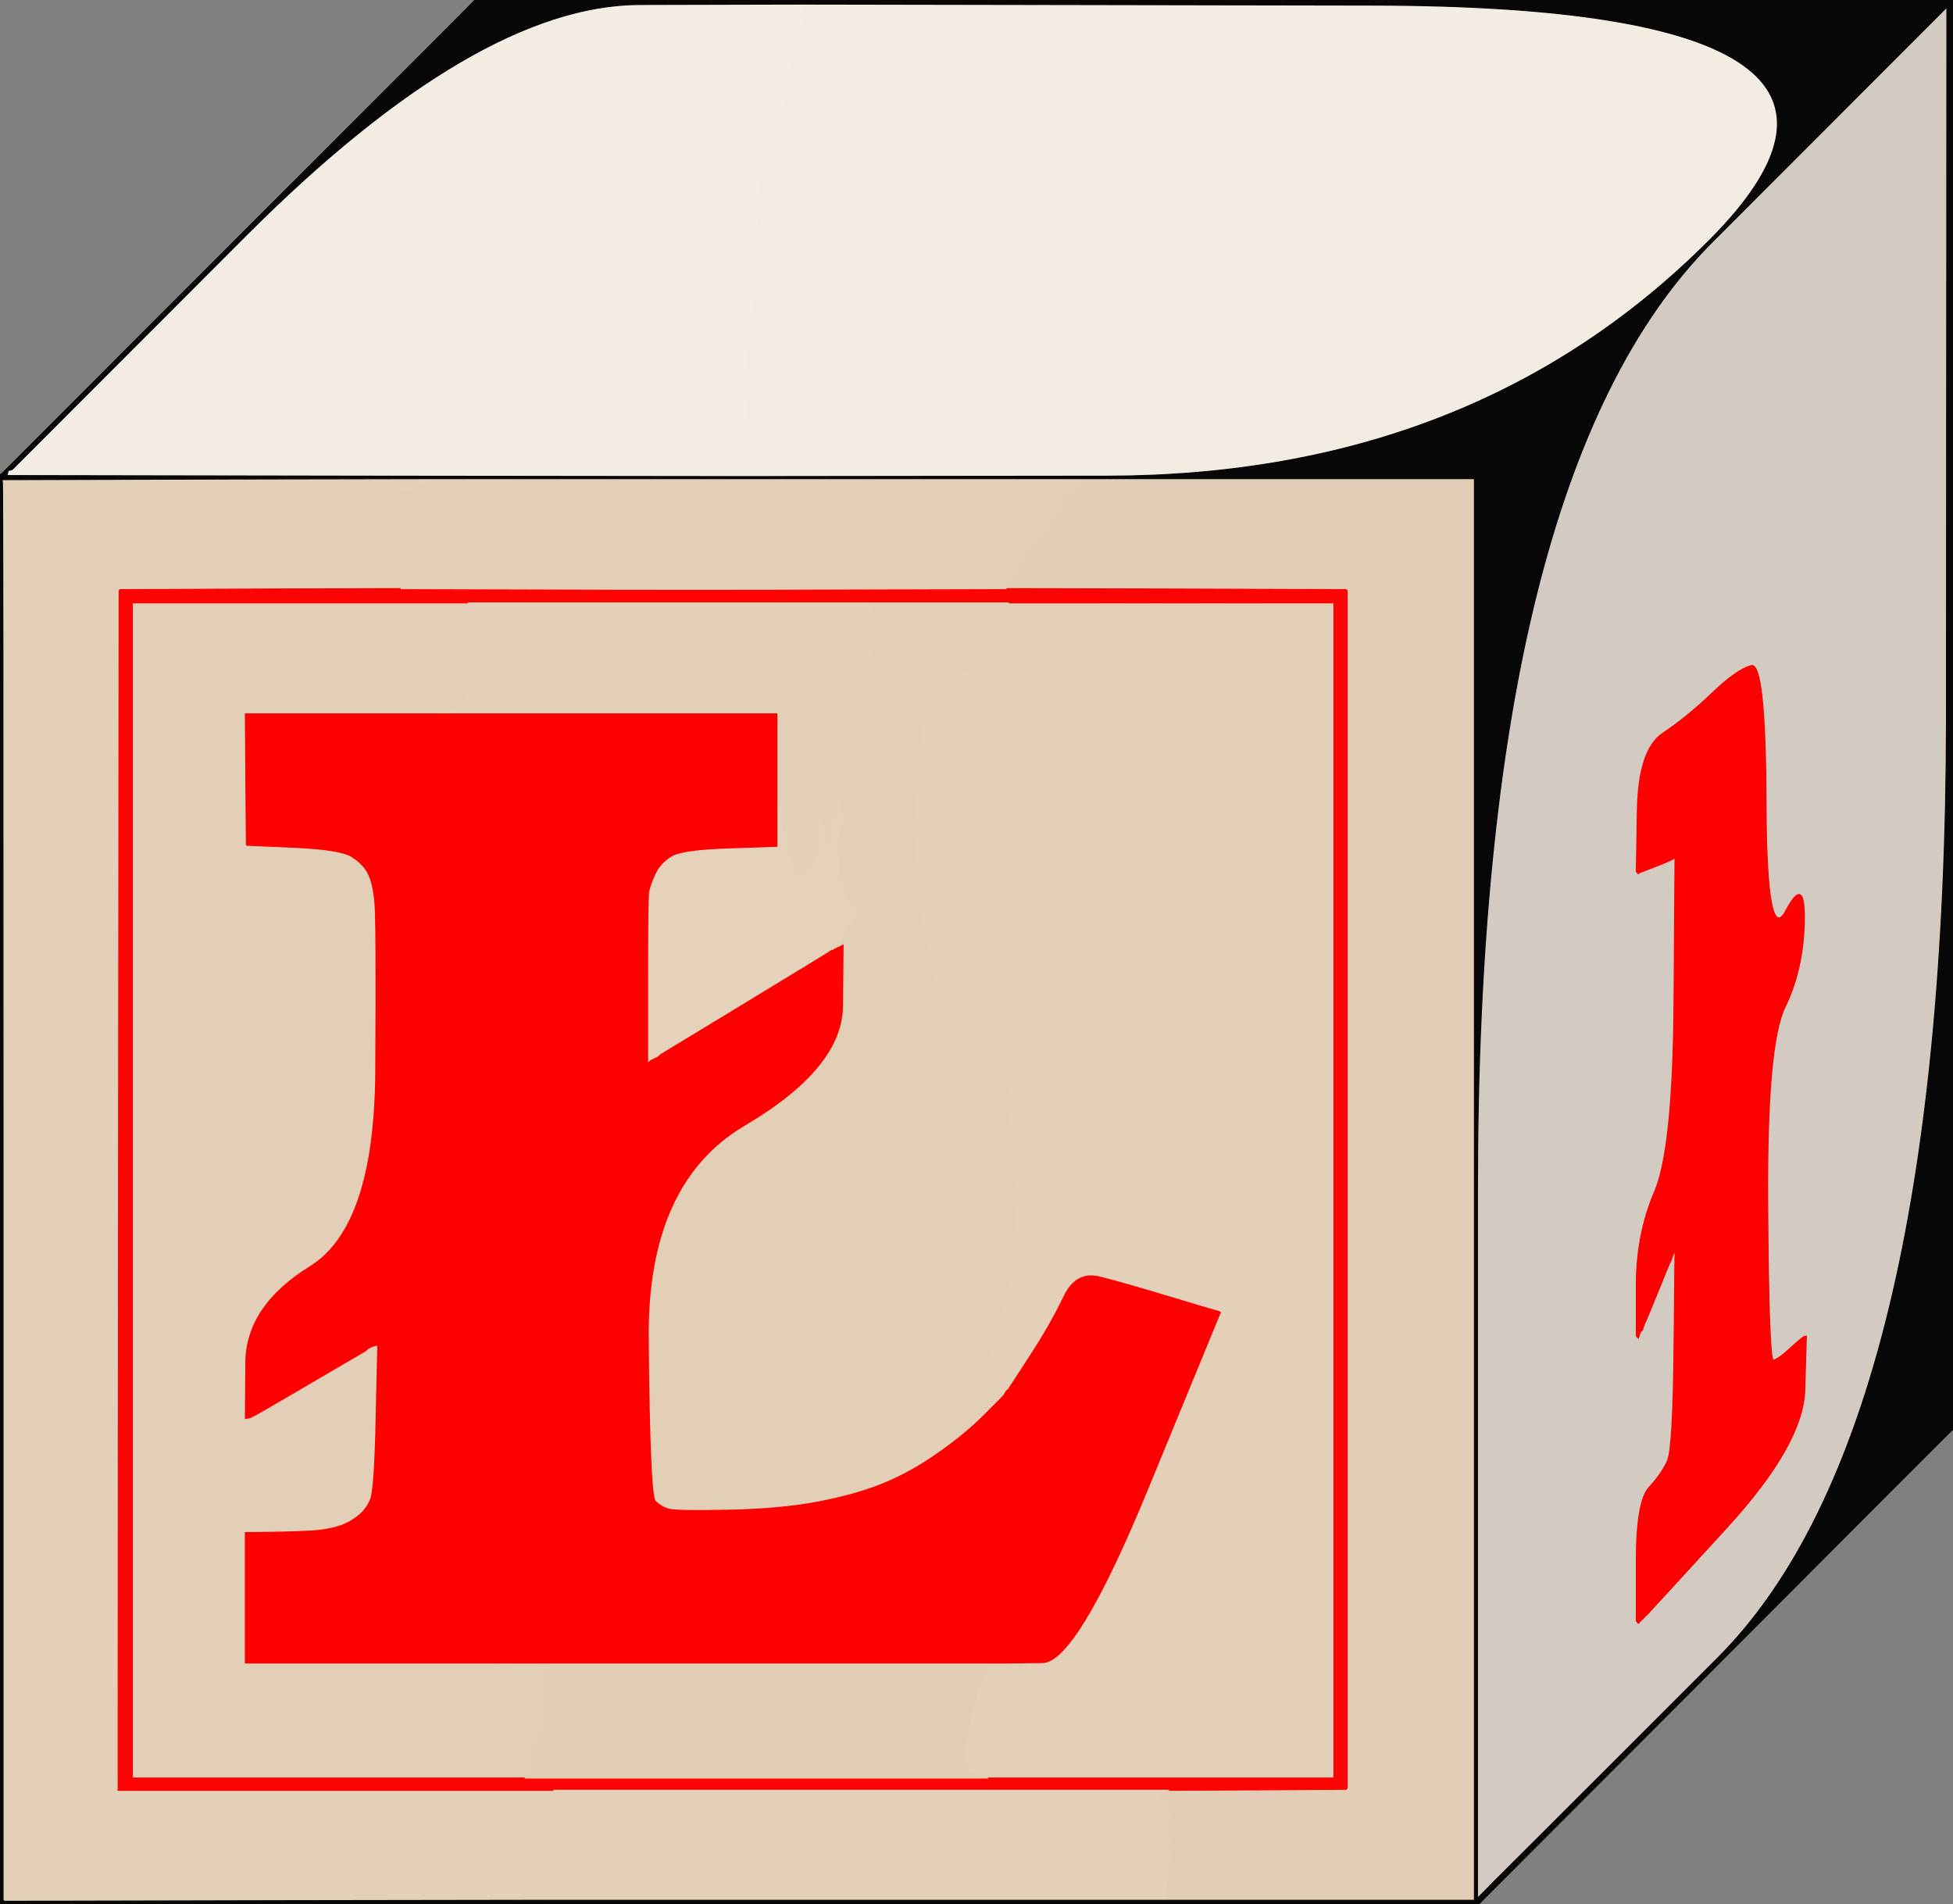
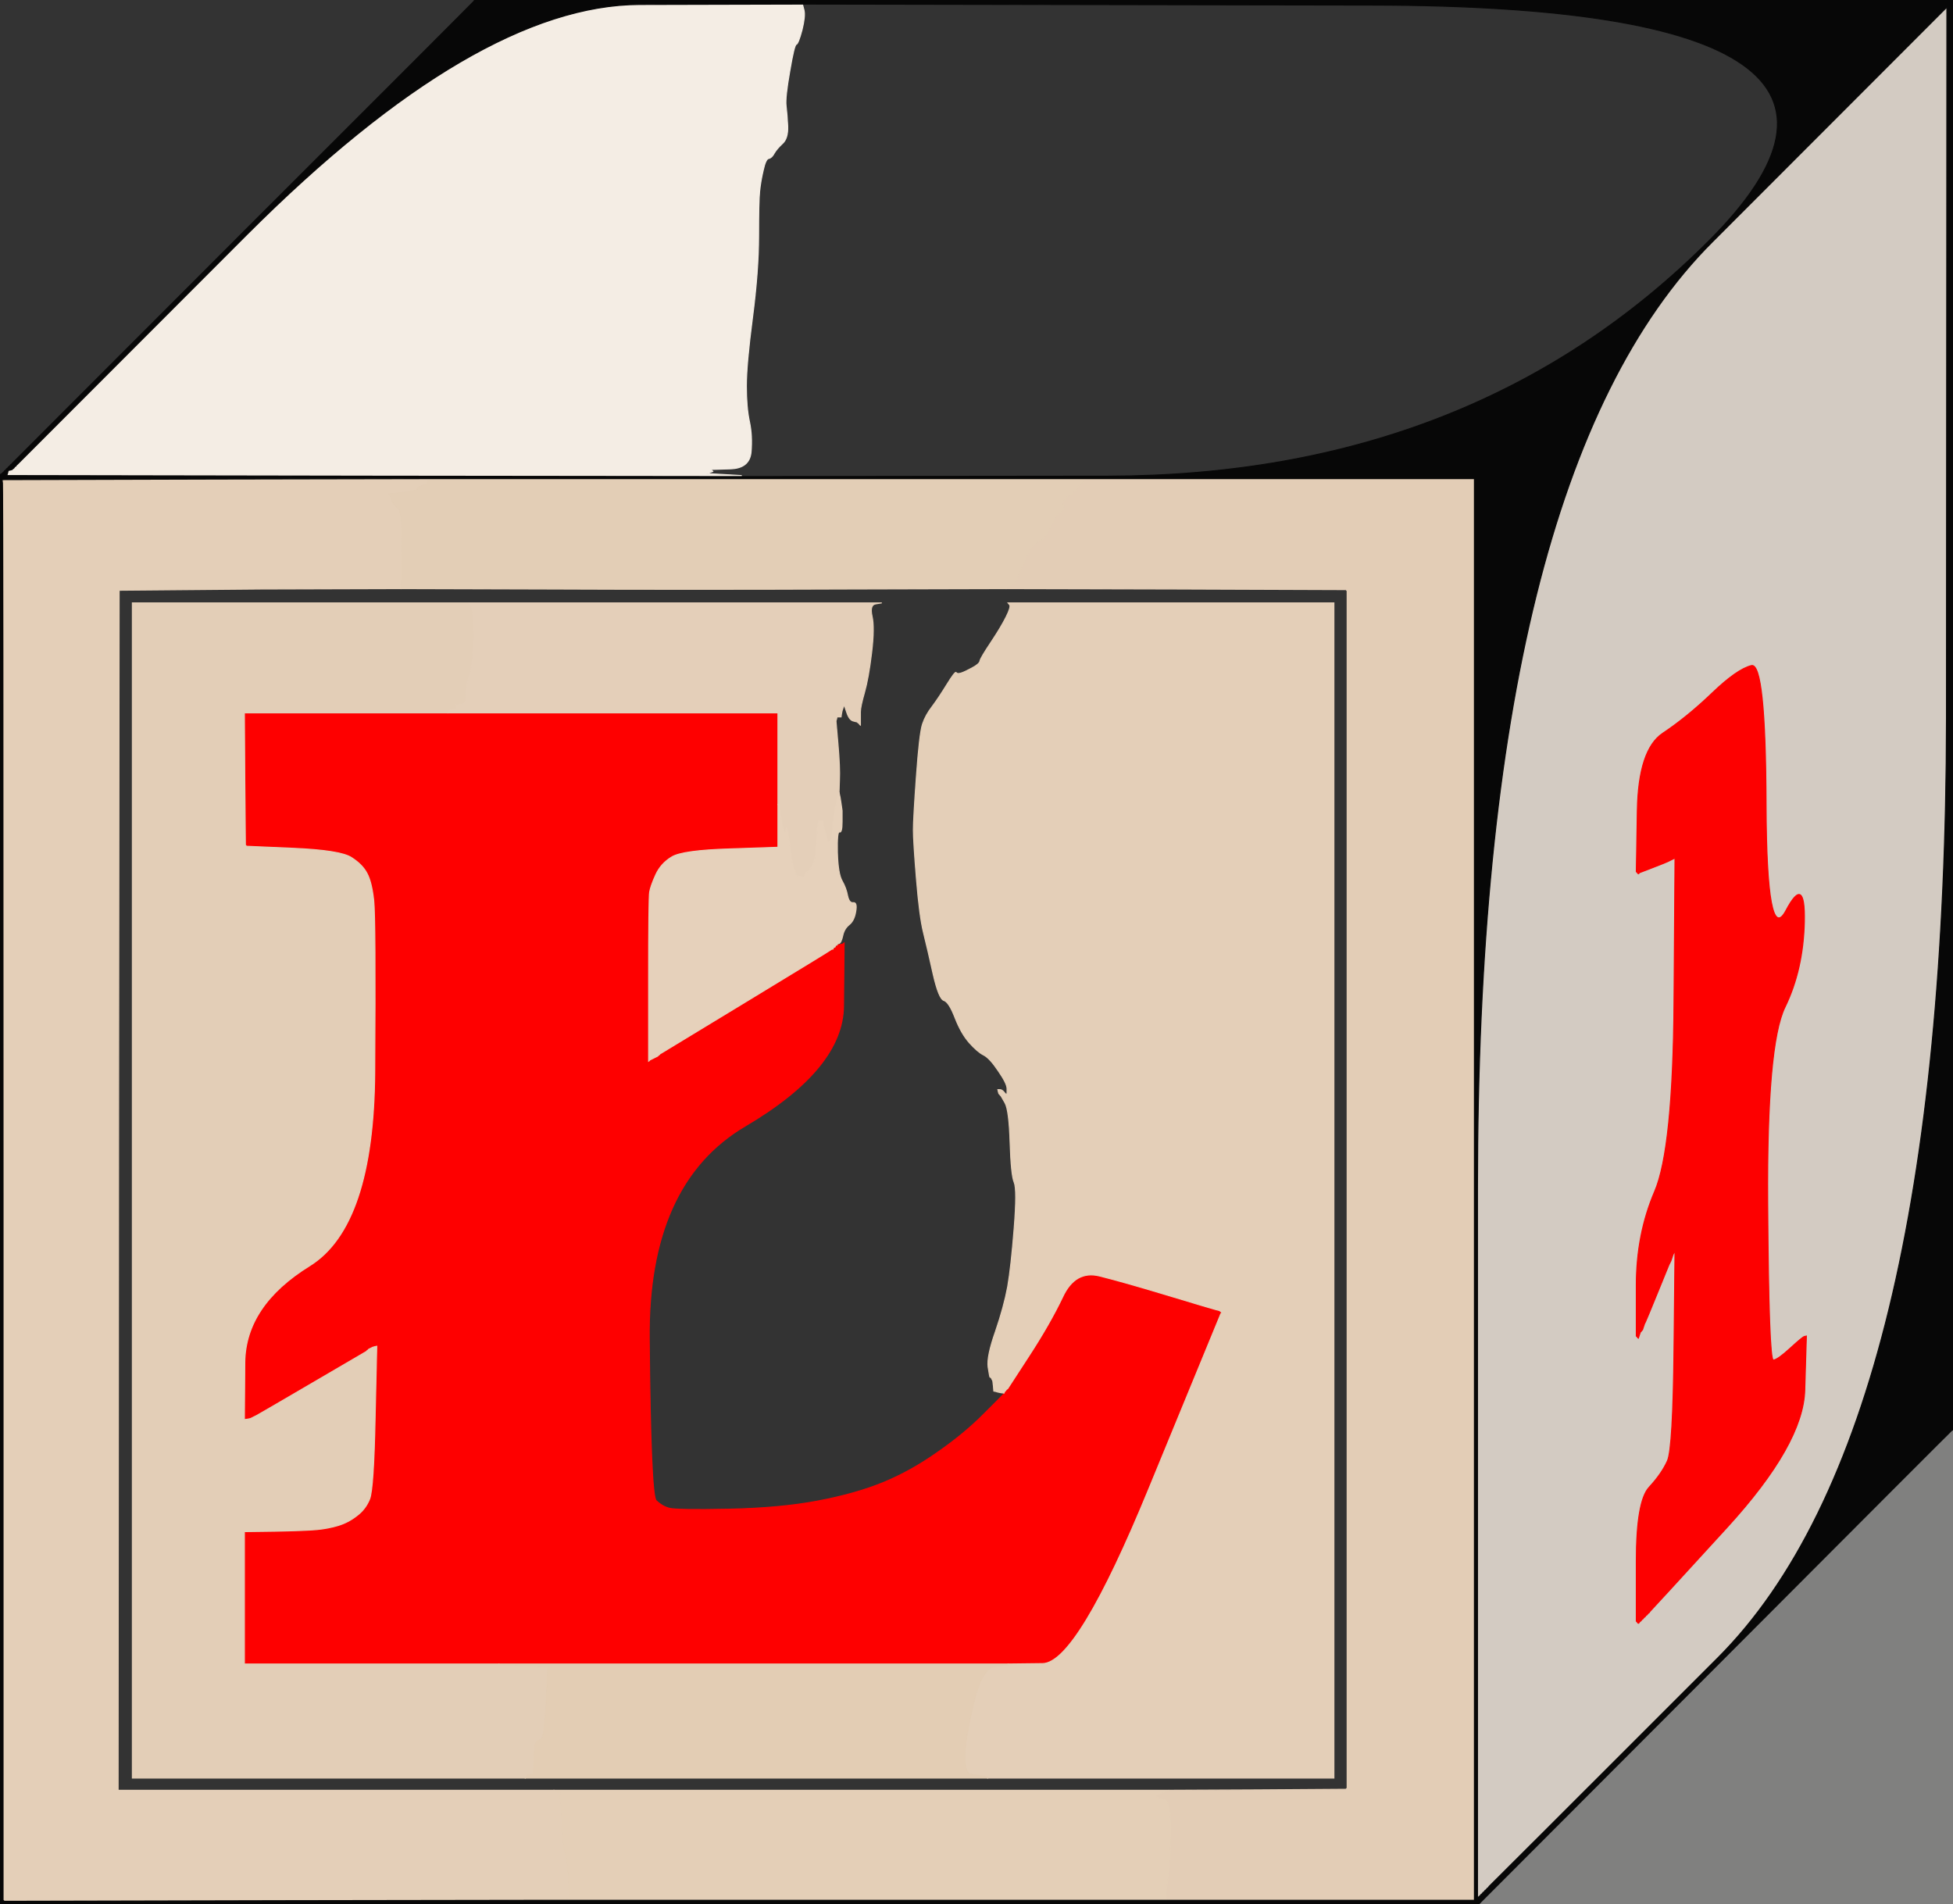
<svg xmlns="http://www.w3.org/2000/svg" width="959" height="935">
  <rect width="100%" height="100%" fill="#333333" stroke="none" />
  <path style="opacity:1;fill:#FE0000;fill-rule:evenodd;stroke:#FE0000;stroke-width:0.5px;stroke-linecap:butt;stroke-linejoin:miter;stroke-opacity:1;" d="M 120.2 382.5 L 120.0 350.0 L 170.0 350.0 L 220.0 350.0 L 301.0 350.0 L 382.0 350.0 L 382.0 372.5 L 382.0 395.0 L 382.0 405.5 L 382.0 416.0 L 358.5 416.8 Q 335.0 417.5 329.8 420.8 Q 324.5 424.0 322.0 429.5 Q 319.5 435.0 319.0 438.0 Q 318.5 441.0 318.5 481.0 L 318.5 521.0 L 318.8 520.8 L 319.0 520.5 L 320.0 520.0 L 321.0 519.5 L 322.0 519.0 L 323.0 518.5 L 323.2 518.2 L 323.5 518.0 L 323.8 517.8 L 324.0 517.5 L 366.0 492.0 Q 408.0 466.5 408.2 466.2 L 408.5 466.0 L 408.8 466.0 L 409.0 466.0 L 409.5 465.8 L 410.0 465.5 L 410.0 465.2 L 410.0 465.0 L 410.5 464.8 L 411.0 464.5 L 411.0 464.2 L 411.0 464.0 L 412.5 463.8 L 414.0 463.5 L 414.2 463.2 L 414.5 463.0 L 414.2 493.8 Q 414.0 524.5 366.0 552.8 Q 318.0 581.0 318.8 657.5 Q 319.5 734.0 322.2 736.8 Q 325.0 739.5 328.5 740.5 Q 332.0 741.5 357.5 741.0 Q 383.0 740.5 401.5 737.0 Q 420.0 733.5 433.5 728.0 Q 447.0 722.5 460.2 713.2 Q 473.5 704.0 483.2 694.2 Q 493.0 684.5 493.0 684.2 L 493.0 684.0 L 493.2 683.5 L 493.5 683.0 L 493.8 682.8 L 494.0 682.5 L 494.2 682.2 L 494.5 682.0 L 494.8 681.8 L 495.0 681.5 L 505.2 665.8 Q 515.5 650.0 521.8 636.8 Q 528.0 623.5 540.0 626.5 Q 552.0 629.5 573.5 636.0 Q 595.0 642.5 597.0 643.0 L 599.0 643.5 L 599.2 643.8 L 599.5 644.0 L 599.8 644.2 L 600.0 644.5 L 599.8 644.8 L 599.5 645.0 L 564.2 730.8 Q 529.0 816.5 512.0 816.8 L 495.0 817.0 L 370.0 817.0 L 245.0 817.0 L 182.5 817.0 L 120.0 817.0 L 120.0 784.5 L 120.0 752.0 L 135.0 751.8 Q 150.0 751.5 155.5 751.0 Q 161.0 750.5 166.0 749.0 Q 171.0 747.5 175.2 744.2 Q 179.5 741.0 181.5 736.0 Q 183.5 731.0 184.2 696.0 L 185.0 661.0 L 184.0 661.2 L 183.0 661.5 L 182.0 662.0 L 181.0 662.5 L 180.8 662.8 L 180.5 663.0 L 180.2 663.2 L 180.0 663.5 L 153.5 679.0 Q 127.0 694.5 126.0 695.0 L 125.0 695.5 L 124.0 696.0 L 123.0 696.5 L 121.5 696.8 L 120.0 697.0 L 120.2 669.0 Q 120.5 641.0 152.0 621.5 Q 183.5 602.0 184.0 526.5 Q 184.5 451.0 183.5 442.0 Q 182.5 433.0 180.2 428.8 Q 178.0 424.5 172.5 421.0 Q 167.0 417.5 144.0 416.5 L 121.0 415.5 L 120.8 415.2 L 120.5 415.0 L 120.2 382.5 z  " />
  <path style="opacity:1;fill:#D3CBC2;fill-rule:evenodd;stroke:#D3CBC2;stroke-width:0.5px;stroke-linecap:butt;stroke-linejoin:miter;stroke-opacity:1;" d="M 840.8 118.8 L 956.0 3.5 L 955.8 352.8 Q 955.5 702.0 843.5 814.0 Q 731.5 926.0 731.2 926.2 L 731.0 926.5 L 730.8 926.8 L 730.5 927.0 L 730.2 927.2 L 730.0 927.5 L 729.8 927.8 L 729.5 928.0 L 729.2 928.2 L 729.0 928.5 L 728.8 928.8 L 728.5 929.0 L 728.2 929.2 L 728.0 929.5 L 727.8 929.8 L 727.5 930.0 L 727.2 930.2 L 727.0 930.5 L 726.8 930.8 L 726.5 931.0 L 726.2 931.2 L 726.0 931.5 L 725.8 931.8 L 725.5 932.0 L 725.5 583.0 Q 725.5 234.0 840.8 118.8 z  M 886.0 656.2 L 887.0 656.0 L 886.2 682.5 Q 885.5 709.0 848.0 750.0 Q 810.5 791.0 810.2 791.2 L 810.0 791.5 L 809.8 791.8 L 809.5 792.0 L 809.2 792.2 L 809.0 792.5 L 808.8 792.8 L 808.5 793.0 L 808.2 793.2 L 808.0 793.5 L 807.8 793.8 L 807.5 794.0 L 807.2 794.2 L 807.0 794.5 L 806.8 794.8 L 806.5 795.0 L 806.2 795.2 L 806.0 795.5 L 805.8 795.8 L 805.5 796.0 L 805.2 796.2 L 805.0 796.5 L 804.8 796.8 L 804.5 797.0 L 804.2 796.8 L 804.0 796.5 L 803.8 796.2 L 803.5 796.0 L 803.5 766.5 Q 803.5 737.0 809.8 730.2 Q 816.0 723.5 818.8 717.2 Q 821.5 711.0 822.0 662.5 L 822.5 614.0 L 822.0 615.0 L 821.5 616.0 L 821.0 617.5 L 820.5 619.0 L 820.0 620.0 L 819.5 621.0 L 814.0 634.5 Q 808.5 648.0 808.0 649.0 L 807.5 650.0 L 807.0 651.5 L 806.5 653.0 L 806.2 653.2 L 806.0 653.5 L 805.8 653.8 L 805.5 654.0 L 805.0 655.5 L 804.5 657.0 L 804.2 656.8 L 804.0 656.5 L 803.8 656.2 L 803.5 656.0 L 803.5 631.0 Q 803.5 606.0 812.5 585.0 Q 821.5 564.0 822.0 492.5 L 822.5 421.0 L 822.2 421.2 L 822.0 421.5 L 821.0 422.0 L 820.0 422.5 L 819.0 423.0 Q 818.0 423.5 811.5 426.0 L 805.0 428.5 L 804.8 428.8 L 804.5 429.0 L 804.2 428.8 L 804.0 428.5 L 803.8 428.2 L 803.5 428.0 L 804.0 398.0 Q 804.5 368.0 816.5 360.0 Q 828.5 352.0 840.8 340.2 Q 853.0 328.5 860.0 326.8 Q 867.0 325.0 867.2 395.0 Q 867.5 465.0 877.0 447.0 Q 886.5 429.0 886.0 452.5 Q 885.5 476.0 876.5 494.5 Q 867.5 513.0 868.0 590.5 Q 868.5 668.0 870.8 667.8 Q 873.0 667.5 879.0 662.0 Q 885.0 656.5 886.0 656.2 z  " />
-   <path style="opacity:1;fill:#80807F;fill-rule:evenodd;stroke:#80807F;stroke-width:0.5px;stroke-linecap:butt;stroke-linejoin:miter;stroke-opacity:1;" d="M 0.0 116.5 L 0.0 0.0 L 116.5 0.0 L 233.0 0.0 L 232.8 0.5 Q 232.5 1.0 119.2 114.2 L 6.0 227.5 L 5.8 227.8 L 5.5 228.0 L 5.2 228.2 L 5.0 228.5 L 4.8 228.8 L 4.5 229.0 L 4.2 229.2 L 4.0 229.5 L 3.8 229.8 L 3.5 230.0 L 3.2 230.2 L 3.0 230.5 L 2.8 230.8 L 2.5 231.0 L 2.2 231.2 L 2.0 231.5 L 1.8 231.8 L 1.5 232.0 L 1.2 232.2 L 1.0 232.5 L 0.5 232.8 L 0.0 233.0 L 0.0 116.5 z  " />
  <path style="opacity:1;fill:#80807F;fill-rule:evenodd;stroke:#80807F;stroke-width:0.5px;stroke-linecap:butt;stroke-linejoin:miter;stroke-opacity:1;" d="M 958.5 702.2 L 959.0 702.0 L 959.0 818.5 L 959.0 935.0 L 842.5 935.0 L 726.0 935.0 L 842.0 818.8 Q 958.0 702.5 958.5 702.2 z  " />
  <path style="opacity:1;fill:#FD0000;fill-rule:evenodd;stroke:#FD0000;stroke-width:0.5px;stroke-linecap:butt;stroke-linejoin:miter;stroke-opacity:1;" d="M 886.0 656.2 L 887.0 656.0 L 886.2 682.5 Q 885.5 709.0 848.0 750.0 Q 810.5 791.0 810.2 791.2 L 810.0 791.5 L 809.8 791.8 L 809.5 792.0 L 809.2 792.2 L 809.0 792.5 L 808.8 792.8 L 808.5 793.0 L 808.2 793.2 L 808.0 793.5 L 807.8 793.8 L 807.5 794.0 L 807.2 794.2 L 807.0 794.5 L 806.8 794.8 L 806.5 795.0 L 806.2 795.2 L 806.0 795.5 L 805.8 795.8 L 805.5 796.0 L 805.2 796.2 L 805.0 796.5 L 804.8 796.8 L 804.5 797.0 L 804.2 796.8 L 804.0 796.5 L 803.8 796.2 L 803.5 796.0 L 803.5 766.5 Q 803.5 737.0 809.8 730.2 Q 816.0 723.5 818.8 717.2 Q 821.5 711.0 822.0 662.5 L 822.5 614.0 L 822.0 615.0 L 821.5 616.0 L 821.0 617.5 L 820.5 619.0 L 820.0 620.0 L 819.5 621.0 L 814.0 634.5 Q 808.5 648.0 808.0 649.0 L 807.5 650.0 L 807.0 651.5 L 806.5 653.0 L 806.2 653.2 L 806.0 653.5 L 805.8 653.8 L 805.5 654.0 L 805.0 655.5 L 804.5 657.0 L 804.2 656.8 L 804.0 656.5 L 803.8 656.2 L 803.5 656.0 L 803.5 631.0 Q 803.5 606.0 812.5 585.0 Q 821.5 564.0 822.0 492.5 L 822.5 421.0 L 822.2 421.2 L 822.0 421.5 L 821.0 422.0 L 820.0 422.5 L 819.0 423.0 Q 818.0 423.5 811.5 426.0 L 805.0 428.5 L 804.8 428.8 L 804.5 429.0 L 804.2 428.8 L 804.0 428.5 L 803.8 428.2 L 803.5 428.0 L 804.0 398.0 Q 804.5 368.0 816.5 360.0 Q 828.5 352.0 840.8 340.2 Q 853.0 328.5 860.0 326.8 Q 867.0 325.0 867.2 395.0 Q 867.5 465.0 877.0 447.0 Q 886.5 429.0 886.0 452.5 Q 885.5 476.0 876.5 494.5 Q 867.5 513.0 868.0 590.5 Q 868.5 668.0 870.8 667.8 Q 873.0 667.5 879.0 662.0 Q 885.0 656.5 886.0 656.2 z  " />
  <path style="opacity:1;fill:#F4EDE4;fill-rule:evenodd;stroke:#F4EDE4;stroke-width:0.5px;stroke-linecap:butt;stroke-linejoin:miter;stroke-opacity:1;" d="M 314.0 2.2 L 394.0 2.0 L 394.8 5.0 Q 395.5 8.0 393.8 14.8 Q 392.0 21.5 391.0 21.8 Q 390.0 22.0 387.8 35.0 Q 385.5 48.0 386.0 52.0 Q 386.5 56.0 386.8 62.0 Q 387.0 68.0 384.2 70.5 Q 381.5 73.0 380.2 75.2 Q 379.0 77.5 377.5 77.8 Q 376.0 78.0 374.8 83.5 Q 373.5 89.0 373.0 94.0 Q 372.5 99.0 372.5 116.0 Q 372.5 133.0 369.5 156.0 Q 366.5 179.0 366.5 189.5 Q 366.5 200.0 368.0 207.0 Q 369.5 214.0 368.8 222.0 Q 368.0 230.0 358.5 230.2 L 349.0 230.5 L 349.2 230.8 L 349.5 231.0 L 349.8 231.2 L 350.0 231.5 L 348.5 232.0 L 347.0 232.5 L 355.5 233.0 L 364.0 233.5 L 364.0 233.8 L 364.0 234.0 L 183.5 233.8 L 3.0 233.5 L 3.2 233.2 L 3.5 233.0 L 3.8 232.0 L 4.0 231.0 L 5.0 230.8 L 6.0 230.5 L 6.2 230.2 L 6.5 230.0 L 6.8 229.8 L 7.0 229.5 L 7.2 229.2 L 7.5 229.0 L 7.8 228.8 L 8.0 228.5 L 8.2 228.2 L 8.5 228.0 L 121.2 115.2 Q 234.0 2.5 314.0 2.2 z  " />
-   <path style="opacity:1;fill:#F3ECE3;fill-rule:evenodd;stroke:#F3ECE3;stroke-width:0.5px;stroke-linecap:butt;stroke-linejoin:miter;stroke-opacity:1;" d="M 394.8 5.0 L 394.0 2.0 L 674.2 2.5 Q 954.5 3.0 839.2 118.2 Q 724.0 233.5 544.0 233.8 L 364.0 234.0 L 364.0 233.8 L 364.0 233.5 L 355.5 233.0 L 347.0 232.5 L 348.5 232.0 L 350.0 231.5 L 349.8 231.2 L 349.5 231.0 L 349.2 230.8 L 349.0 230.5 L 358.5 230.2 Q 368.0 230.0 368.8 222.0 Q 369.5 214.0 368.0 207.0 Q 366.5 200.0 366.5 189.5 Q 366.5 179.0 369.5 156.0 Q 372.5 133.0 372.5 116.0 Q 372.5 99.0 373.0 94.0 Q 373.5 89.0 374.8 83.5 Q 376.0 78.0 377.5 77.8 Q 379.0 77.5 380.2 75.2 Q 381.5 73.0 384.2 70.5 Q 387.0 68.0 386.8 62.0 Q 386.5 56.0 386.0 52.0 Q 385.5 48.0 387.8 35.0 Q 390.0 22.0 391.0 21.8 Q 392.0 21.5 393.8 14.8 Q 395.5 8.0 394.8 5.0 z  " />
  <path style="opacity:1;fill:#E3CEB7;fill-rule:evenodd;stroke:#E3CEB7;stroke-width:0.5px;stroke-linecap:butt;stroke-linejoin:miter;stroke-opacity:1;" d="M 65.0 584.5 L 65.0 296.0 L 147.5 296.0 L 230.0 296.0 L 231.2 297.5 Q 232.5 299.0 232.5 312.0 Q 232.5 325.0 230.5 331.5 Q 228.5 338.0 228.8 341.8 Q 229.0 345.5 226.5 345.8 L 224.0 346.0 L 224.0 347.0 L 224.0 348.0 L 222.5 348.2 L 221.0 348.5 L 220.8 348.8 L 220.5 349.0 L 220.2 349.5 L 220.0 350.0 L 170.0 350.0 L 120.0 350.0 L 120.2 382.5 L 120.5 415.0 L 120.8 415.2 L 121.0 415.5 L 144.0 416.5 Q 167.0 417.5 172.5 421.0 Q 178.0 424.5 180.2 428.8 Q 182.5 433.0 183.5 442.0 Q 184.5 451.0 184.0 526.5 Q 183.5 602.0 152.0 621.5 Q 120.5 641.0 120.2 669.0 L 120.0 697.0 L 121.5 696.8 L 123.0 696.5 L 124.0 696.0 L 125.0 695.5 L 126.0 695.0 Q 127.0 694.5 153.5 679.0 L 180.0 663.5 L 180.2 663.2 L 180.5 663.0 L 180.8 662.8 L 181.0 662.5 L 182.0 662.0 L 183.0 661.5 L 184.0 661.2 L 185.0 661.0 L 184.2 696.0 Q 183.5 731.0 181.5 736.0 Q 179.5 741.0 175.2 744.2 Q 171.0 747.5 166.0 749.0 Q 161.0 750.5 155.5 751.0 Q 150.0 751.5 135.0 751.8 L 120.0 752.0 L 120.0 784.5 L 120.0 817.0 L 182.5 817.0 L 245.0 817.0 L 245.0 817.2 Q 245.0 817.5 258.0 818.0 L 271.0 818.5 L 270.0 818.8 L 269.0 819.0 L 268.2 836.0 Q 267.5 853.0 265.5 854.0 Q 263.5 855.0 263.0 856.0 Q 262.5 857.0 262.2 864.0 L 262.0 871.0 L 260.5 871.2 L 259.0 871.5 L 258.8 871.8 L 258.5 872.0 L 258.2 872.5 L 258.0 873.0 L 161.5 873.0 L 65.0 873.0 L 65.0 584.5 z  " />
  <path style="opacity:1;fill:#E4CFB8;fill-rule:evenodd;stroke:#E4CFB8;stroke-width:0.5px;stroke-linecap:butt;stroke-linejoin:miter;stroke-opacity:1;" d="M 495.8 297.0 L 495.0 296.0 L 575.0 296.0 L 655.0 296.0 L 655.0 584.5 L 655.0 873.0 L 570.0 873.0 L 485.0 873.0 L 485.0 872.8 L 485.0 872.5 L 482.0 872.0 L 479.0 871.5 L 476.5 871.0 Q 474.0 870.5 473.8 863.2 Q 473.5 856.0 477.8 837.5 Q 482.0 819.0 488.5 818.2 L 495.0 817.5 L 495.0 817.2 L 495.0 817.0 L 512.0 816.8 Q 529.0 816.5 564.2 730.8 L 599.5 645.0 L 599.8 644.8 L 600.0 644.5 L 599.8 644.2 L 599.5 644.0 L 599.2 643.8 L 599.0 643.5 L 597.0 643.0 Q 595.0 642.5 573.5 636.0 Q 552.0 629.5 540.0 626.5 Q 528.0 623.5 521.8 636.8 Q 515.5 650.0 505.2 665.8 L 495.0 681.5 L 494.8 681.8 L 494.5 682.0 L 494.2 682.2 L 494.0 682.5 L 493.8 682.8 L 493.5 683.0 L 493.2 683.5 L 493.0 684.0 L 491.5 683.8 L 490.0 683.5 L 489.0 683.2 L 488.0 683.0 L 487.8 680.5 L 487.5 678.0 L 487.0 677.0 Q 486.5 676.0 486.2 676.2 Q 486.0 676.5 485.2 671.2 Q 484.5 666.0 488.8 653.8 Q 493.0 641.5 494.8 631.8 Q 496.5 622.0 498.0 603.0 Q 499.5 584.0 498.0 580.5 Q 496.5 577.0 496.0 561.0 Q 495.5 545.0 493.5 541.5 L 491.5 538.0 L 491.2 537.8 L 491.0 537.5 L 490.8 537.2 L 490.5 537.0 L 490.2 536.0 L 490.0 535.0 L 491.0 535.0 Q 492.0 535.0 493.0 536.2 Q 494.0 537.5 494.2 537.2 L 494.5 537.0 L 494.5 534.5 Q 494.5 532.0 490.2 525.8 Q 486.0 519.5 483.0 518.0 Q 480.0 516.5 476.0 512.0 Q 472.0 507.5 469.0 499.8 Q 466.0 492.0 463.5 491.2 Q 461.0 490.5 458.2 478.2 Q 455.5 466.0 453.5 458.0 Q 451.5 450.0 450.0 431.5 Q 448.5 413.0 448.5 407.5 Q 448.5 402.0 450.0 381.0 Q 451.5 360.0 453.0 355.5 Q 454.5 351.0 457.8 346.8 Q 461.0 342.5 465.0 336.0 Q 469.0 329.5 469.5 330.2 Q 470.0 331.0 471.8 330.5 Q 473.5 330.0 477.2 328.0 Q 481.0 326.0 481.2 324.5 Q 481.5 323.0 486.5 315.5 Q 491.5 308.0 494.0 303.0 Q 496.5 298.0 495.8 297.0 z  " />
-   <path style="opacity:1;fill:#E4CFB8;fill-rule:evenodd;stroke:#E4CFB8;stroke-width:0.5px;stroke-linecap:butt;stroke-linejoin:miter;stroke-opacity:1;" d="M 1.2 237.2 L 1.0 235.5 L 106.5 235.2 L 212.0 235.0 L 212.0 235.2 Q 212.0 235.5 211.0 235.8 Q 210.0 236.0 209.8 237.0 Q 209.5 238.0 207.2 238.5 Q 205.0 239.0 205.0 240.0 Q 205.0 241.0 198.0 241.8 L 191.0 242.5 L 191.2 242.8 L 191.5 243.0 L 192.0 244.5 L 192.5 246.0 L 193.0 247.0 Q 193.5 248.0 195.5 249.5 Q 197.5 251.0 197.5 267.0 Q 197.5 283.0 197.2 286.0 L 197.0 289.0 L 128.0 289.2 L 59.0 289.5 L 58.8 289.8 L 58.5 290.0 L 58.2 584.5 L 58.0 879.0 L 165.0 879.0 L 272.0 879.0 L 272.0 879.2 Q 272.0 879.5 274.0 880.0 L 276.0 880.5 L 275.2 881.2 Q 274.5 882.0 275.0 883.0 Q 275.5 884.0 276.0 896.0 Q 276.5 908.0 277.5 910.0 Q 278.5 912.0 279.0 921.0 Q 279.5 930.0 279.8 931.0 L 280.0 932.0 L 276.5 932.2 L 273.0 932.5 L 273.0 932.8 L 273.0 933.0 L 142.0 933.2 Q 11.0 933.5 6.5 933.5 L 2.0 933.5 L 1.8 933.2 L 1.5 933.0 L 1.5 586.0 Q 1.5 239.0 1.2 237.2 z  " />
+   <path style="opacity:1;fill:#E4CFB8;fill-rule:evenodd;stroke:#E4CFB8;stroke-width:0.5px;stroke-linecap:butt;stroke-linejoin:miter;stroke-opacity:1;" d="M 1.2 237.2 L 1.0 235.5 L 106.5 235.2 L 212.0 235.0 L 212.0 235.2 Q 212.0 235.5 211.0 235.8 Q 210.0 236.0 209.8 237.0 Q 209.5 238.0 207.2 238.5 Q 205.0 239.0 205.0 240.0 Q 205.0 241.0 198.0 241.8 L 191.0 242.5 L 191.2 242.8 L 191.5 243.0 L 192.0 244.5 L 192.5 246.0 L 193.0 247.0 Q 193.5 248.0 195.5 249.5 Q 197.5 251.0 197.5 267.0 Q 197.5 283.0 197.2 286.0 L 197.0 289.0 L 128.0 289.2 L 58.8 289.8 L 58.5 290.0 L 58.2 584.5 L 58.0 879.0 L 165.0 879.0 L 272.0 879.0 L 272.0 879.2 Q 272.0 879.5 274.0 880.0 L 276.0 880.5 L 275.2 881.2 Q 274.5 882.0 275.0 883.0 Q 275.5 884.0 276.0 896.0 Q 276.5 908.0 277.5 910.0 Q 278.5 912.0 279.0 921.0 Q 279.5 930.0 279.8 931.0 L 280.0 932.0 L 276.5 932.2 L 273.0 932.5 L 273.0 932.8 L 273.0 933.0 L 142.0 933.2 Q 11.0 933.5 6.5 933.5 L 2.0 933.5 L 1.8 933.2 L 1.5 933.0 L 1.5 586.0 Q 1.5 239.0 1.2 237.2 z  " />
  <path style="opacity:1;fill:#E3CDB6;fill-rule:evenodd;stroke:#E3CDB6;stroke-width:0.5px;stroke-linecap:butt;stroke-linejoin:miter;stroke-opacity:1;" d="M 533.0 235.2 L 533.0 235.0 L 628.5 235.0 L 724.0 235.0 L 724.0 584.0 L 724.0 933.0 L 648.5 933.0 L 573.0 933.0 L 572.8 932.5 Q 572.5 932.0 572.5 930.5 Q 572.5 929.0 573.5 922.5 Q 574.5 916.0 574.8 900.0 Q 575.0 884.0 571.5 883.5 Q 568.0 883.0 568.0 882.0 Q 568.0 881.0 571.0 880.0 L 574.0 879.0 L 617.5 878.8 L 661.0 878.5 L 661.2 878.2 L 661.5 878.0 L 661.5 584.0 L 661.5 290.0 L 661.2 289.8 L 661.0 289.5 L 577.5 289.2 L 494.0 289.0 L 494.0 288.8 L 494.0 288.5 L 495.0 288.0 L 496.0 287.5 L 497.0 287.0 L 498.0 286.5 L 498.2 286.2 L 498.5 286.0 L 500.5 281.5 Q 502.5 277.0 504.8 272.0 Q 507.0 267.0 510.0 266.0 Q 513.0 265.0 516.0 258.5 Q 519.0 252.0 520.0 252.0 Q 521.0 252.0 522.0 250.2 Q 523.0 248.5 522.2 247.8 Q 521.5 247.0 522.8 245.2 Q 524.0 243.5 525.5 243.2 Q 527.0 243.0 527.0 242.0 Q 527.0 241.0 528.0 241.0 Q 529.0 241.0 529.0 240.0 Q 529.0 239.0 529.8 238.5 Q 530.5 238.0 531.8 236.8 Q 533.0 235.5 533.0 235.2 z  " />
-   <path style="opacity:1;fill:#FE0303;fill-rule:evenodd;stroke:#FE0303;stroke-width:0.5px;stroke-linecap:butt;stroke-linejoin:miter;stroke-opacity:1;" d="M 58.8 289.8 L 59.0 289.5 L 128.0 289.2 L 197.0 289.0 L 268.0 289.2 Q 339.0 289.5 416.5 289.2 L 494.0 289.0 L 577.5 289.2 L 661.0 289.5 L 661.2 289.8 L 661.5 290.0 L 661.5 584.0 L 661.5 878.0 L 661.2 878.2 L 661.0 878.5 L 617.5 878.8 L 574.0 879.0 L 423.0 879.0 L 272.0 879.0 L 165.0 879.0 L 58.0 879.0 L 58.2 584.5 L 58.5 290.0 L 58.8 289.8 z  M 65.0 584.5 L 65.0 296.0 L 147.5 296.0 L 230.0 296.0 L 331.5 296.0 L 433.0 296.0 L 464.0 296.0 L 495.0 296.0 L 575.0 296.0 L 655.0 296.0 L 655.0 584.5 L 655.0 873.0 L 570.0 873.0 L 485.0 873.0 L 371.5 873.0 L 258.0 873.0 L 161.5 873.0 L 65.0 873.0 L 65.0 584.5 z  " />
-   <path style="opacity:1;fill:#E3CEB6;fill-rule:evenodd;stroke:#E3CEB6;stroke-width:0.5px;stroke-linecap:butt;stroke-linejoin:miter;stroke-opacity:1;" d="M 430.0 296.5 L 433.0 296.0 L 464.0 296.0 L 495.0 296.0 L 495.8 297.0 Q 496.5 298.0 494.0 303.0 Q 491.5 308.0 486.5 315.5 Q 481.5 323.0 481.2 324.5 Q 481.0 326.0 477.2 328.0 Q 473.5 330.0 471.8 330.5 Q 470.0 331.0 469.5 330.2 Q 469.0 329.5 465.0 336.0 Q 461.0 342.5 457.8 346.8 Q 454.5 351.0 453.0 355.5 Q 451.5 360.0 450.0 381.0 Q 448.5 402.0 448.5 407.5 Q 448.5 413.0 450.0 431.5 Q 451.5 450.0 453.5 458.0 Q 455.5 466.0 458.2 478.2 Q 461.0 490.5 463.5 491.2 Q 466.0 492.0 469.0 499.8 Q 472.0 507.5 476.0 512.0 Q 480.0 516.5 483.0 518.0 Q 486.0 519.5 490.2 525.8 Q 494.5 532.0 494.5 534.5 L 494.5 537.0 L 494.2 537.2 Q 494.0 537.5 492.5 537.5 L 491.0 537.5 L 491.2 537.8 L 491.5 538.0 L 493.5 541.5 Q 495.5 545.0 496.0 561.0 Q 496.5 577.0 498.0 580.5 Q 499.5 584.0 498.0 603.0 Q 496.5 622.0 494.8 631.8 Q 493.0 641.5 488.8 653.8 Q 484.5 666.0 485.2 671.2 Q 486.0 676.5 486.2 676.2 Q 486.5 676.0 487.0 677.0 L 487.5 678.0 L 487.8 680.5 L 488.0 683.0 L 489.0 683.2 L 490.0 683.5 L 491.5 683.8 L 493.0 684.0 L 493.0 684.2 Q 493.0 684.5 483.2 694.2 Q 473.5 704.0 460.2 713.2 Q 447.0 722.5 433.5 728.0 Q 420.0 733.5 401.5 737.0 Q 383.0 740.5 357.5 741.0 Q 332.0 741.5 328.5 740.5 Q 325.0 739.5 322.2 736.8 Q 319.5 734.0 318.8 657.5 Q 318.0 581.0 366.0 552.8 Q 414.0 524.5 414.2 493.8 L 414.5 463.0 L 414.2 463.2 L 414.0 463.5 L 413.0 464.0 Q 412.0 464.5 410.5 465.2 L 409.0 466.0 L 409.2 465.0 L 409.5 464.0 L 409.8 463.8 L 410.0 463.5 L 410.2 463.2 L 410.5 463.0 L 410.8 462.0 L 411.0 461.0 L 412.0 461.0 Q 413.0 461.0 413.8 458.5 Q 414.5 456.0 417.0 454.0 Q 419.5 452.0 420.2 447.5 Q 421.0 443.0 419.0 443.2 Q 417.0 443.5 416.2 439.8 Q 415.5 436.0 413.5 432.5 Q 411.5 429.0 411.2 418.5 Q 411.0 408.0 412.2 408.5 Q 413.5 409.0 413.5 403.5 L 413.5 398.0 L 413.0 394.5 Q 412.5 391.0 412.2 390.0 L 412.0 389.0 L 412.2 383.0 Q 412.5 377.0 411.5 365.5 L 410.5 354.0 L 410.8 353.0 L 411.0 352.0 L 412.0 352.0 L 413.0 352.0 L 413.2 350.5 L 413.5 349.0 L 414.0 347.5 L 414.5 346.0 L 415.8 349.8 Q 417.0 353.5 419.0 354.0 L 421.0 354.5 L 421.2 354.8 L 421.5 355.0 L 421.8 355.2 L 422.0 355.5 L 422.2 355.8 L 422.5 356.0 L 422.5 354.0 L 422.5 352.0 L 422.5 349.5 Q 422.5 347.0 424.5 340.0 Q 426.5 333.0 428.0 320.5 Q 429.5 308.0 428.2 302.5 Q 427.0 297.0 430.0 296.5 z  " />
  <path style="opacity:1;fill:#E3CEB6;fill-rule:evenodd;stroke:#E3CEB6;stroke-width:0.5px;stroke-linecap:butt;stroke-linejoin:miter;stroke-opacity:1;" d="M 212.0 235.2 L 212.0 235.0 L 372.5 235.0 L 533.0 235.0 L 533.0 235.2 Q 533.0 235.5 531.8 236.8 Q 530.5 238.0 529.8 238.5 Q 529.0 239.0 529.0 240.0 Q 529.0 241.0 528.0 241.0 Q 527.0 241.0 527.0 242.0 Q 527.0 243.0 525.5 243.2 Q 524.0 243.5 522.8 245.2 Q 521.5 247.0 522.2 247.8 Q 523.0 248.5 522.0 250.2 Q 521.0 252.0 520.0 252.0 Q 519.0 252.0 516.0 258.5 Q 513.0 265.0 510.0 266.0 Q 507.0 267.0 504.8 272.0 Q 502.5 277.0 500.5 281.5 L 498.5 286.0 L 498.2 286.2 L 498.0 286.5 L 497.0 287.0 L 496.0 287.5 L 495.0 288.0 L 494.0 288.5 L 494.0 288.8 L 494.0 289.0 L 416.5 289.2 Q 339.0 289.5 268.0 289.2 L 197.0 289.0 L 197.2 286.0 Q 197.5 283.0 197.5 267.0 Q 197.5 251.0 195.5 249.5 Q 193.5 248.0 193.0 247.0 L 192.5 246.0 L 192.0 244.5 L 191.5 243.0 L 191.2 242.8 L 191.0 242.5 L 198.0 241.8 Q 205.0 241.0 205.0 240.0 Q 205.0 239.0 207.2 238.5 Q 209.5 238.0 209.8 237.0 Q 210.0 236.0 211.0 235.8 Q 212.0 235.5 212.0 235.2 z  " />
  <path style="opacity:1;fill:#E4CFB7;fill-rule:evenodd;stroke:#E4CFB7;stroke-width:0.5px;stroke-linecap:butt;stroke-linejoin:miter;stroke-opacity:1;" d="M 272.0 879.2 L 272.0 879.0 L 423.0 879.0 L 574.0 879.0 L 571.0 880.0 Q 568.0 881.0 568.0 882.0 Q 568.0 883.0 571.5 883.5 Q 575.0 884.0 574.8 900.0 Q 574.5 916.0 573.5 922.5 Q 572.5 929.0 572.5 930.5 Q 572.5 932.0 572.8 932.5 L 573.0 933.0 L 423.0 933.0 L 273.0 933.0 L 273.0 932.8 L 273.0 932.5 L 276.5 932.2 L 280.0 932.0 L 279.8 931.0 Q 279.5 930.0 279.0 921.0 Q 278.5 912.0 277.5 910.0 Q 276.5 908.0 276.0 896.0 Q 275.5 884.0 275.0 883.0 Q 274.5 882.0 275.2 881.2 L 276.0 880.5 L 274.0 880.0 Q 272.0 879.5 272.0 879.2 z  " />
  <path style="opacity:1;fill:#070707;fill-rule:evenodd;stroke:#070707;stroke-width:0.5px;stroke-linecap:butt;stroke-linejoin:miter;stroke-opacity:1;" d="M 232.8 0.5 L 233.0 0.0 L 596.0 0.0 L 959.0 0.0 L 959.0 351.0 L 959.0 702.0 L 958.5 702.2 Q 958.0 702.5 842.0 818.8 L 726.0 935.0 L 363.0 935.0 L 0.0 935.0 L 0.0 584.0 L 0.0 233.0 L 0.5 232.8 L 1.0 232.5 L 1.2 232.2 L 1.5 232.0 L 1.8 231.8 L 2.0 231.5 L 2.2 231.2 L 2.5 231.0 L 2.8 230.8 L 3.0 230.5 L 3.2 230.2 L 3.5 230.0 L 3.8 229.8 L 4.0 229.5 L 4.2 229.2 L 4.5 229.0 L 4.8 228.8 L 5.0 228.5 L 5.2 228.2 L 5.5 228.0 L 5.8 227.8 L 6.0 227.5 L 119.2 114.2 Q 232.5 1.0 232.8 0.5 z  M 314.0 2.2 L 394.0 2.0 L 674.2 2.5 Q 954.5 3.0 839.2 118.2 Q 724.0 233.5 544.0 233.8 L 364.0 234.0 L 183.5 233.8 L 3.0 233.5 L 3.2 233.2 L 3.5 233.0 L 3.8 232.0 L 4.0 231.0 L 5.0 230.8 L 6.0 230.5 L 6.2 230.2 L 6.5 230.0 L 6.8 229.8 L 7.0 229.5 L 7.2 229.2 L 7.5 229.0 L 7.8 228.8 L 8.0 228.5 L 8.2 228.2 L 8.5 228.0 L 121.2 115.2 Q 234.0 2.5 314.0 2.2 z  M 840.8 118.8 L 956.0 3.5 L 955.8 352.8 Q 955.5 702.0 843.5 814.0 Q 731.5 926.0 731.2 926.2 L 731.0 926.5 L 730.8 926.8 L 730.5 927.0 L 730.2 927.2 L 730.0 927.5 L 729.8 927.8 L 729.5 928.0 L 729.2 928.2 L 729.0 928.5 L 728.8 928.8 L 728.5 929.0 L 728.2 929.2 L 728.0 929.5 L 727.8 929.8 L 727.5 930.0 L 727.2 930.2 L 727.0 930.5 L 726.8 930.8 L 726.5 931.0 L 726.2 931.2 L 726.0 931.5 L 725.8 931.8 L 725.5 932.0 L 725.5 583.0 Q 725.5 234.0 840.8 118.8 z  M 1.2 237.2 L 1.0 235.5 L 106.5 235.2 L 212.0 235.0 L 372.5 235.0 L 533.0 235.0 L 628.5 235.0 L 724.0 235.0 L 724.0 584.0 L 724.0 933.0 L 648.5 933.0 L 573.0 933.0 L 423.0 933.0 L 273.0 933.0 L 142.0 933.2 Q 11.0 933.5 6.5 933.5 L 2.0 933.5 L 1.8 933.2 L 1.5 933.0 L 1.5 586.0 Q 1.5 239.0 1.2 237.2 z  " />
  <path style="opacity:1;fill:#E4CFB9;fill-rule:evenodd;stroke:#E4CFB9;stroke-width:0.5px;stroke-linecap:butt;stroke-linejoin:miter;stroke-opacity:1;" d="M 231.2 297.5 L 230.0 296.0 L 331.5 296.0 L 433.0 296.0 L 430.0 296.5 Q 427.0 297.0 428.2 302.5 Q 429.5 308.0 428.0 320.5 Q 426.5 333.0 424.5 340.0 Q 422.5 347.0 422.5 349.5 L 422.5 352.0 L 422.5 354.0 L 422.5 356.0 L 422.2 355.8 L 422.0 355.5 L 421.8 355.2 L 421.5 355.0 L 421.2 354.8 L 421.0 354.5 L 419.0 354.0 Q 417.0 353.5 415.8 349.8 L 414.5 346.0 L 414.0 347.5 L 413.5 349.0 L 413.2 350.5 L 413.0 352.0 L 412.0 352.0 L 411.0 352.0 L 410.8 353.0 L 410.5 354.0 L 411.5 365.5 Q 412.5 377.0 412.2 383.0 L 412.0 389.0 L 410.8 394.0 Q 409.5 399.0 409.0 405.5 L 408.5 412.0 L 408.2 412.2 L 408.0 412.5 L 407.8 412.8 L 407.5 413.0 L 407.2 413.2 L 407.0 413.5 L 406.8 413.8 L 406.5 414.0 L 406.0 412.0 L 405.5 410.0 L 405.0 408.0 L 404.5 406.0 L 404.2 404.5 L 404.0 403.0 L 403.0 403.0 L 402.0 403.0 L 401.8 404.5 L 401.5 406.0 L 401.0 413.0 Q 400.5 420.0 400.0 422.0 L 399.5 424.0 L 399.0 425.0 L 398.5 426.0 L 398.2 426.2 L 398.0 426.5 L 397.8 426.8 L 397.5 427.0 L 397.2 427.2 L 397.0 427.5 L 396.8 427.8 L 396.5 428.0 L 396.2 428.2 L 396.0 428.5 L 395.8 428.8 L 395.5 429.0 L 395.0 430.0 L 394.5 431.0 L 394.2 430.8 L 394.0 430.5 L 392.5 430.2 L 391.0 430.0 L 390.8 429.0 L 390.5 428.0 L 390.0 427.0 L 389.5 426.0 L 389.0 423.5 Q 388.5 421.0 387.5 413.0 Q 386.5 405.0 386.0 407.0 Q 385.5 409.0 385.0 408.5 Q 384.5 408.0 383.5 401.5 L 382.5 395.0 L 382.2 395.0 L 382.0 395.0 L 382.0 372.5 L 382.0 350.0 L 301.0 350.0 L 220.0 350.0 L 220.2 349.5 L 220.5 349.0 L 220.8 348.8 L 221.0 348.5 L 222.5 348.2 L 224.0 348.0 L 224.0 347.0 L 224.0 346.0 L 226.5 345.8 Q 229.0 345.5 228.8 341.8 Q 228.5 338.0 230.5 331.5 Q 232.5 325.0 232.5 312.0 Q 232.5 299.0 231.2 297.5 z  " />
  <path style="opacity:1;fill:#E3CDB4;fill-rule:evenodd;stroke:#E3CDB4;stroke-width:0.5px;stroke-linecap:butt;stroke-linejoin:miter;stroke-opacity:1;" d="M 245.0 817.2 L 245.0 817.0 L 370.0 817.0 L 495.0 817.0 L 495.0 817.2 L 495.0 817.5 L 488.5 818.2 Q 482.0 819.0 477.8 837.5 Q 473.5 856.0 473.8 863.2 Q 474.0 870.5 476.5 871.0 L 479.0 871.5 L 482.0 872.0 L 485.0 872.5 L 485.0 872.8 L 485.0 873.0 L 371.5 873.0 L 258.0 873.0 L 258.2 872.5 L 258.5 872.0 L 258.8 871.8 L 259.0 871.5 L 260.5 871.2 L 262.0 871.0 L 262.2 864.0 Q 262.5 857.0 263.0 856.0 Q 263.5 855.0 265.5 854.0 Q 267.5 853.0 268.2 836.0 L 269.0 819.0 L 270.0 818.8 L 271.0 818.5 L 258.0 818.0 Q 245.0 817.5 245.0 817.2 z  " />
  <path style="opacity:1;fill:#E6D1BB;fill-rule:evenodd;stroke:#E6D1BB;stroke-width:0.5px;stroke-linecap:butt;stroke-linejoin:miter;stroke-opacity:1;" d="M 410.8 394.0 L 412.0 389.0 L 412.2 390.0 Q 412.5 391.0 413.0 394.5 L 413.5 398.0 L 413.5 403.5 Q 413.5 409.0 412.2 408.5 Q 411.0 408.0 411.2 418.5 Q 411.5 429.0 413.5 432.5 Q 415.5 436.0 416.2 439.8 Q 417.0 443.5 419.0 443.2 Q 421.0 443.0 420.2 447.5 Q 419.5 452.0 417.0 454.0 Q 414.5 456.0 413.8 459.5 Q 413.0 463.0 412.0 463.2 Q 411.0 463.5 411.0 463.8 L 411.0 464.0 L 410.8 464.0 Q 410.5 464.0 410.2 464.5 L 410.0 465.0 L 409.8 465.0 Q 409.5 465.0 409.2 465.5 L 409.0 466.0 L 408.8 466.0 L 408.5 466.0 L 408.2 466.2 Q 408.0 466.5 366.0 492.0 L 324.0 517.5 L 323.8 517.8 L 323.5 518.0 L 323.2 518.2 L 323.0 518.5 L 322.0 519.0 L 321.0 519.5 L 320.0 520.0 L 319.0 520.5 L 318.8 520.8 L 318.5 521.0 L 318.5 481.0 Q 318.5 441.0 319.0 438.0 Q 319.5 435.0 322.0 429.5 Q 324.5 424.0 329.8 420.8 Q 335.0 417.5 358.5 416.8 L 382.0 416.0 L 382.0 405.5 L 382.0 395.0 L 382.2 395.0 L 382.5 395.0 L 383.5 401.5 Q 384.5 408.0 385.0 408.5 Q 385.5 409.0 386.0 407.0 Q 386.5 405.0 387.5 413.0 Q 388.5 421.0 389.0 423.5 L 389.5 426.0 L 390.0 427.0 L 390.5 428.0 L 390.8 429.0 L 391.0 430.0 L 392.5 430.2 L 394.0 430.5 L 394.2 430.8 L 394.5 431.0 L 395.0 430.0 L 395.5 429.0 L 395.8 428.8 L 396.0 428.5 L 396.2 428.2 L 396.5 428.0 L 396.8 427.8 L 397.0 427.5 L 397.2 427.2 L 397.5 427.0 L 397.8 426.8 L 398.0 426.5 L 398.2 426.2 L 398.5 426.0 L 399.0 425.0 L 399.5 424.0 L 400.0 422.0 Q 400.5 420.0 401.0 413.0 L 401.5 406.0 L 401.8 404.5 L 402.0 403.0 L 403.0 403.0 L 404.0 403.0 L 404.2 404.5 L 404.5 406.0 L 405.0 408.0 L 405.5 410.0 L 406.0 412.0 L 406.5 414.0 L 406.8 413.8 L 407.0 413.5 L 407.2 413.2 L 407.5 413.0 L 407.8 412.8 L 408.0 412.5 L 408.2 412.2 L 408.5 412.0 L 409.0 405.5 Q 409.5 399.0 410.8 394.0 z  " />
</svg>